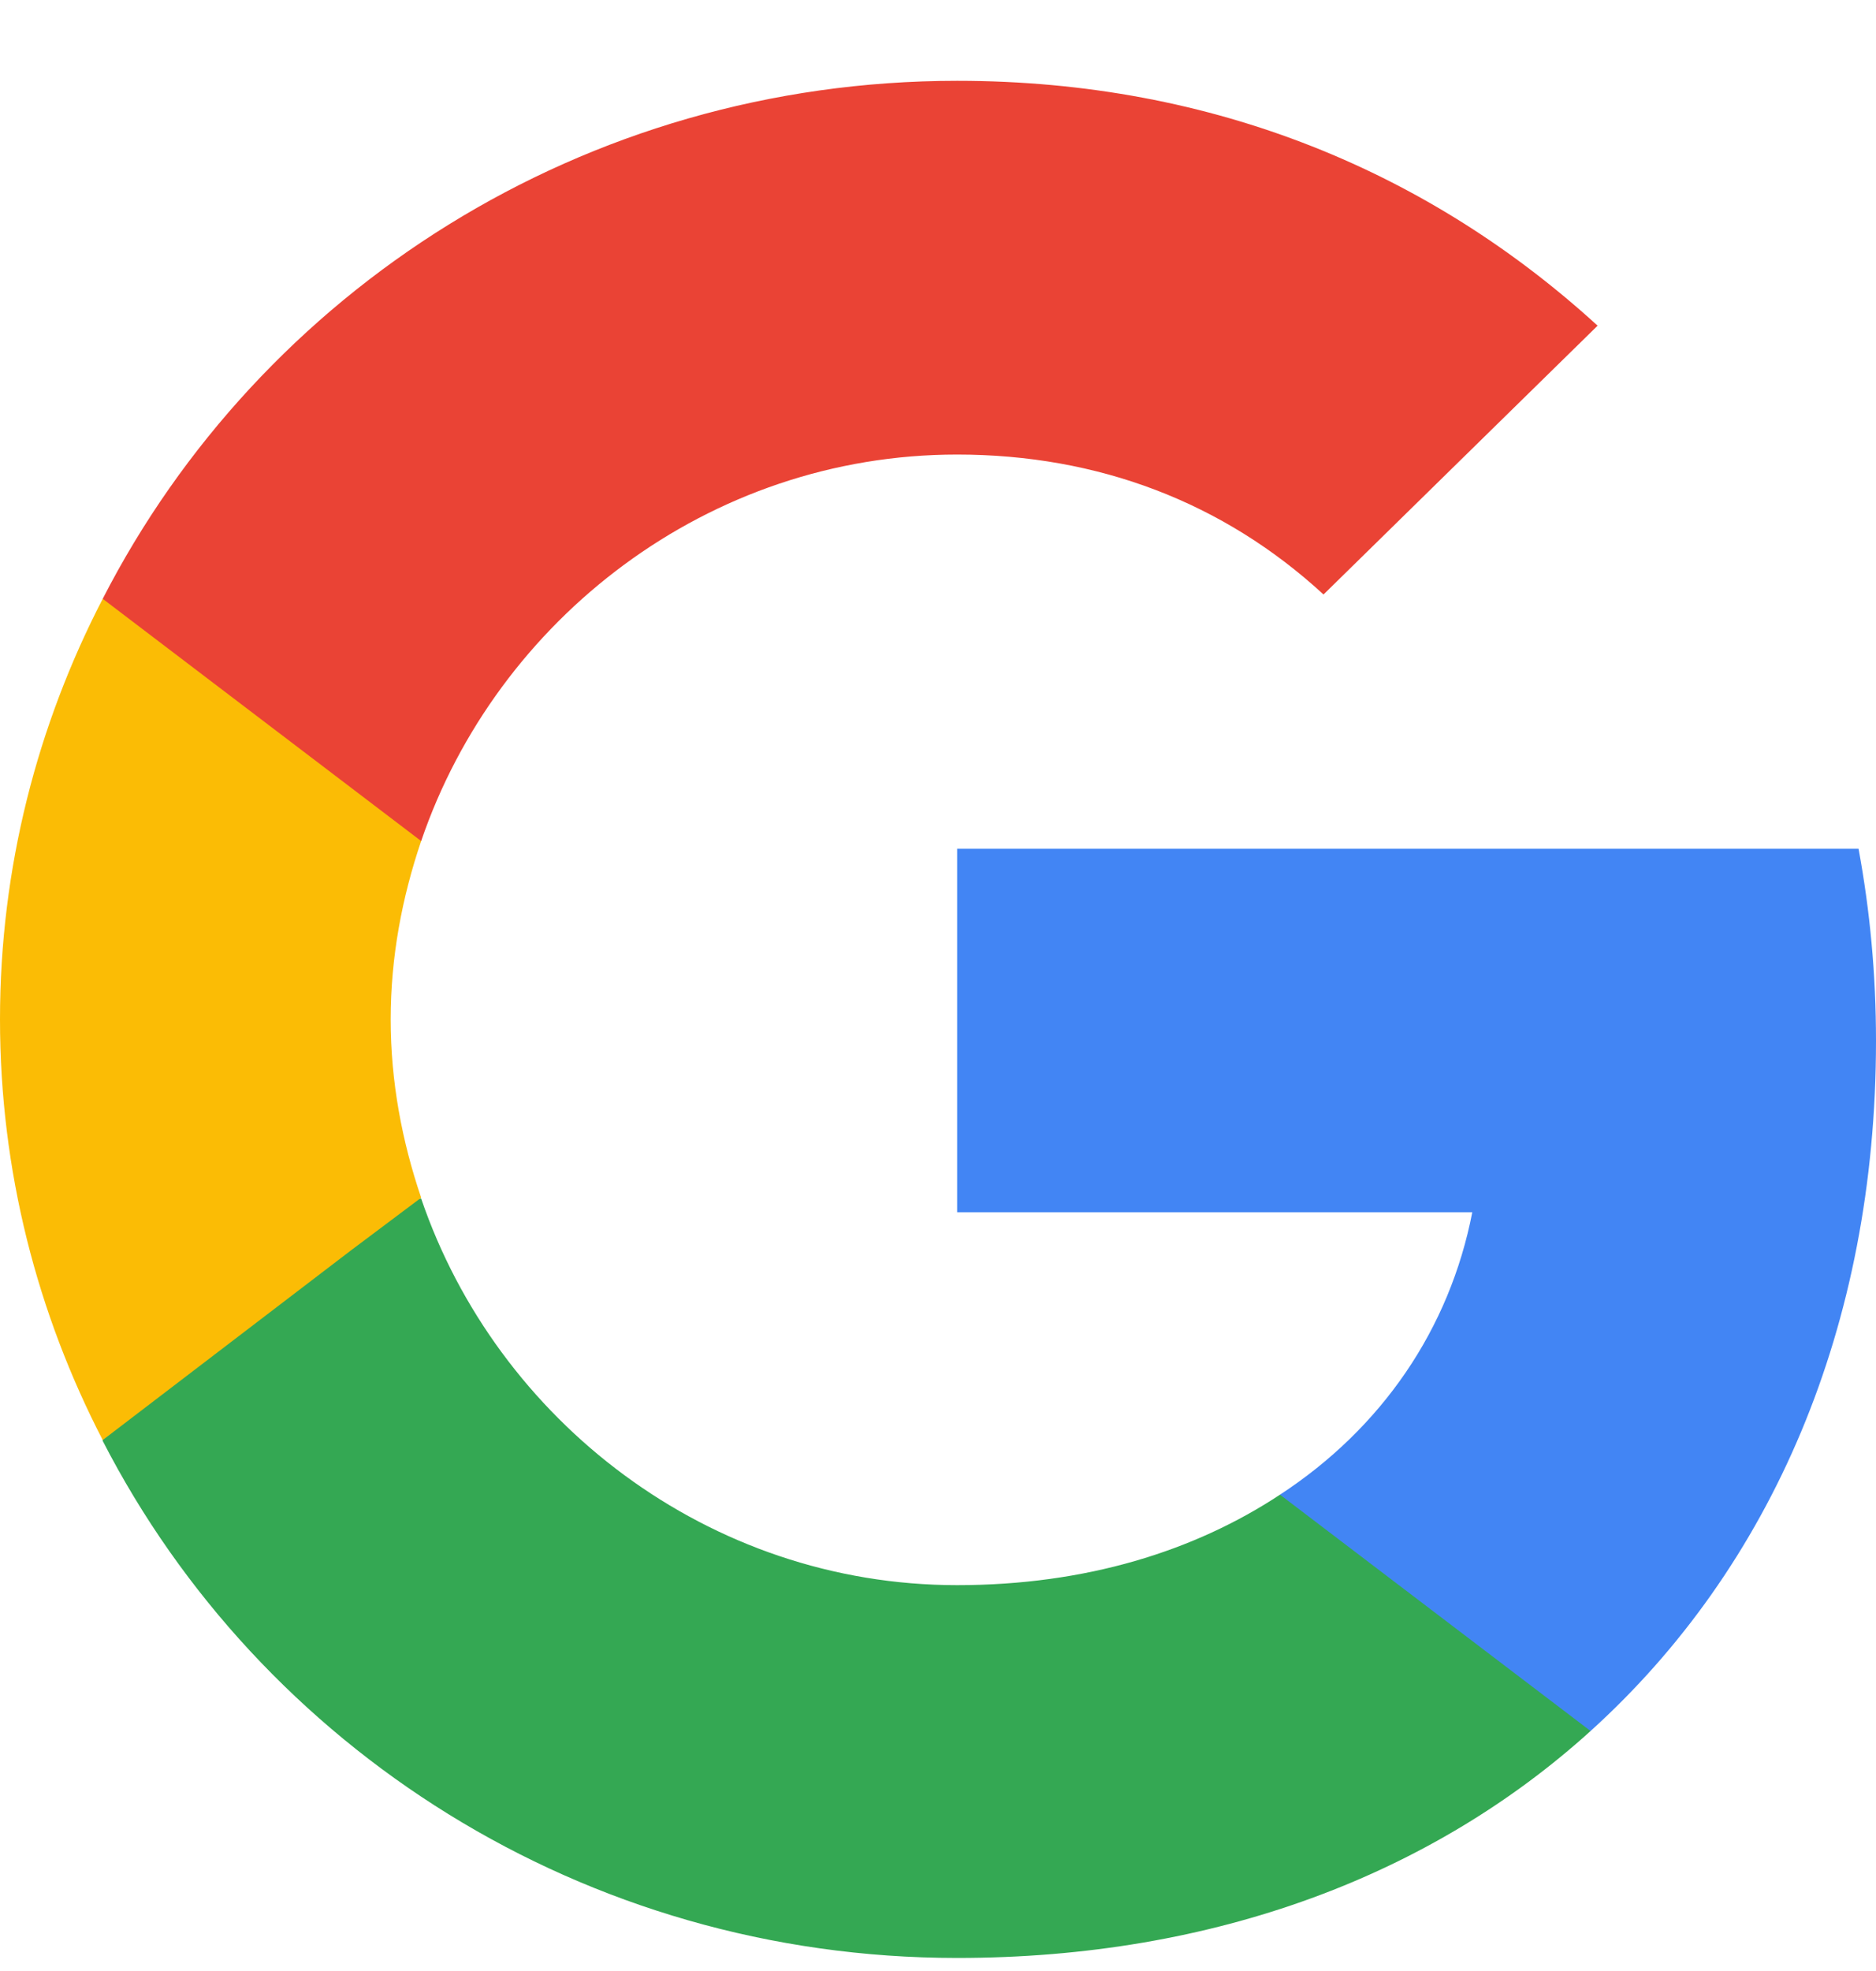
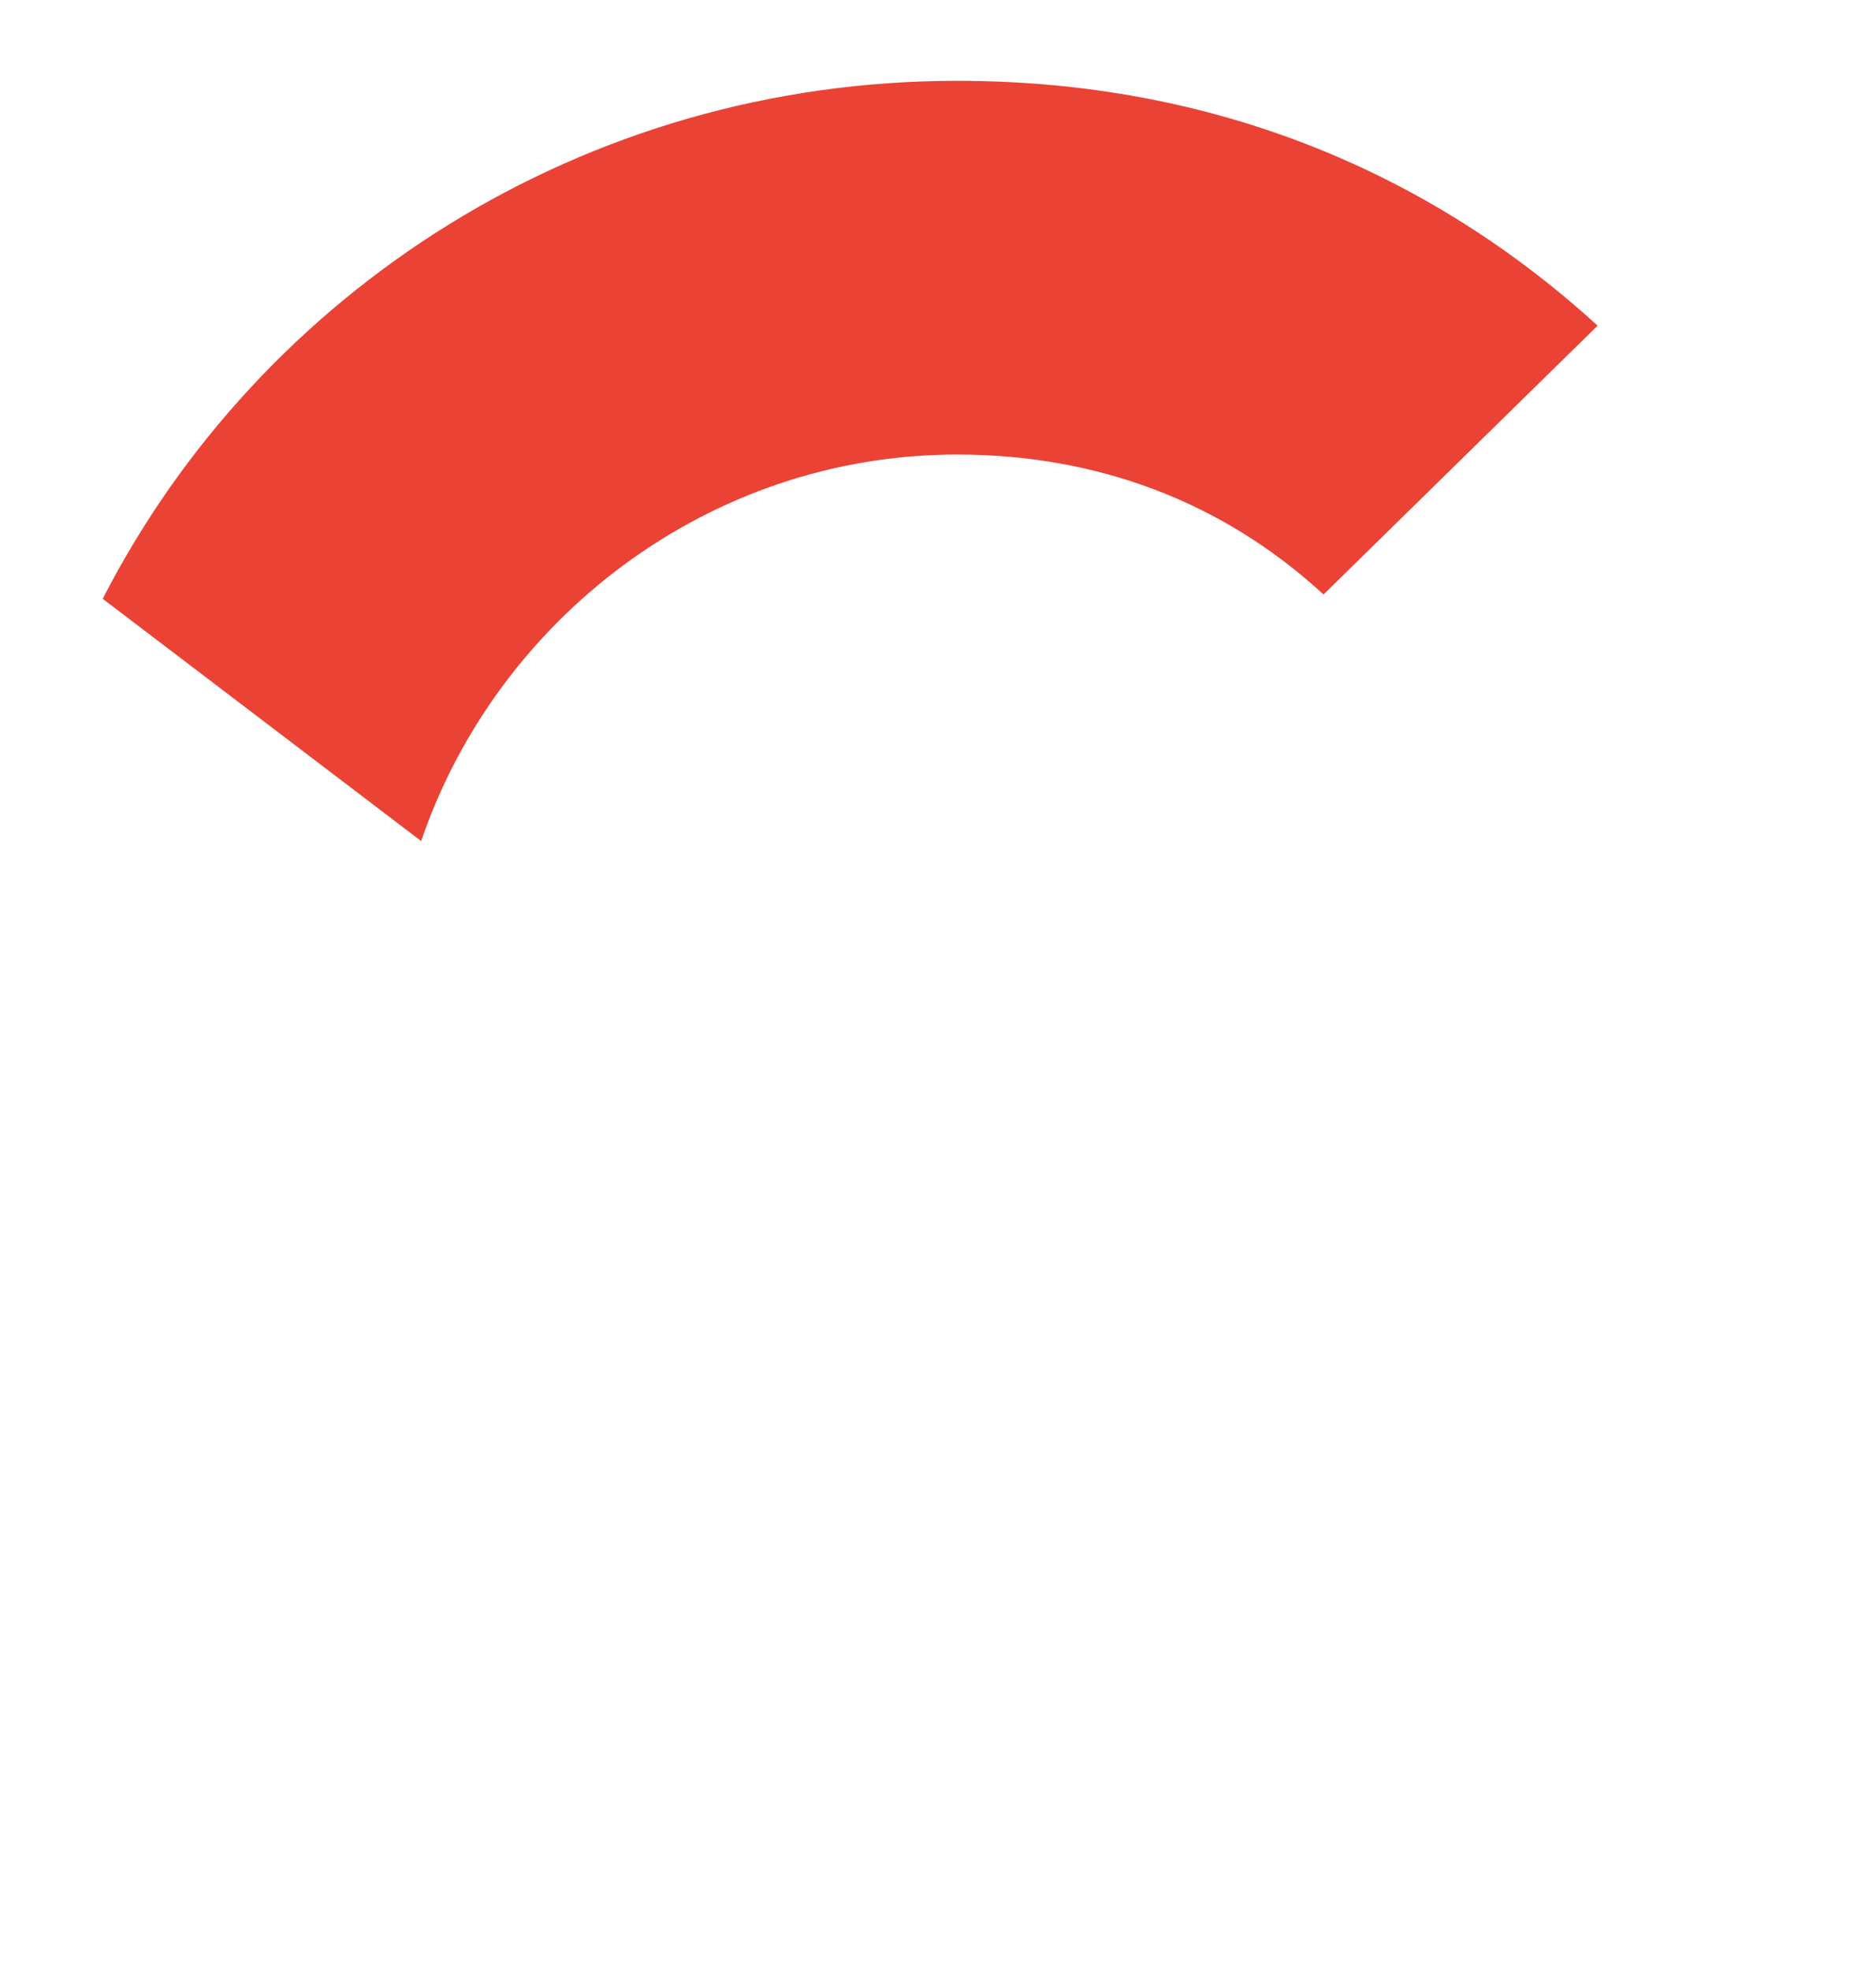
<svg xmlns="http://www.w3.org/2000/svg" width="20" height="21" viewBox="0 0 20 21" fill="none">
-   <path d="M20 11.089C20 10.38 19.935 9.698 19.814 9.043H10.204V12.916H15.696C15.454 14.161 14.731 15.216 13.646 15.925V18.443H16.957C18.887 16.698 20 14.134 20 11.089Z" fill="#4285F4" />
-   <path d="M10.204 20.861C12.959 20.861 15.269 19.97 16.957 18.443L13.646 15.925C12.736 16.525 11.577 16.889 10.204 16.889C7.551 16.889 5.297 15.134 4.49 12.77H1.095V15.352C2.774 18.616 6.215 20.861 10.204 20.861Z" fill="#34A853" />
-   <path d="M4.49 12.761C4.286 12.161 4.165 11.525 4.165 10.861C4.165 10.198 4.286 9.561 4.49 8.961V6.38H1.095C0.399 7.725 0 9.243 0 10.861C0 12.479 0.399 13.998 1.095 15.343L3.738 13.325L4.49 12.761Z" fill="#FBBC05" />
  <path d="M10.204 4.843C11.707 4.843 13.043 5.352 14.11 6.334L17.032 3.47C15.26 1.852 12.959 0.861 10.204 0.861C6.215 0.861 2.774 3.107 1.095 6.38L4.49 8.961C5.297 6.598 7.551 4.843 10.204 4.843Z" fill="#EA4335" />
</svg>